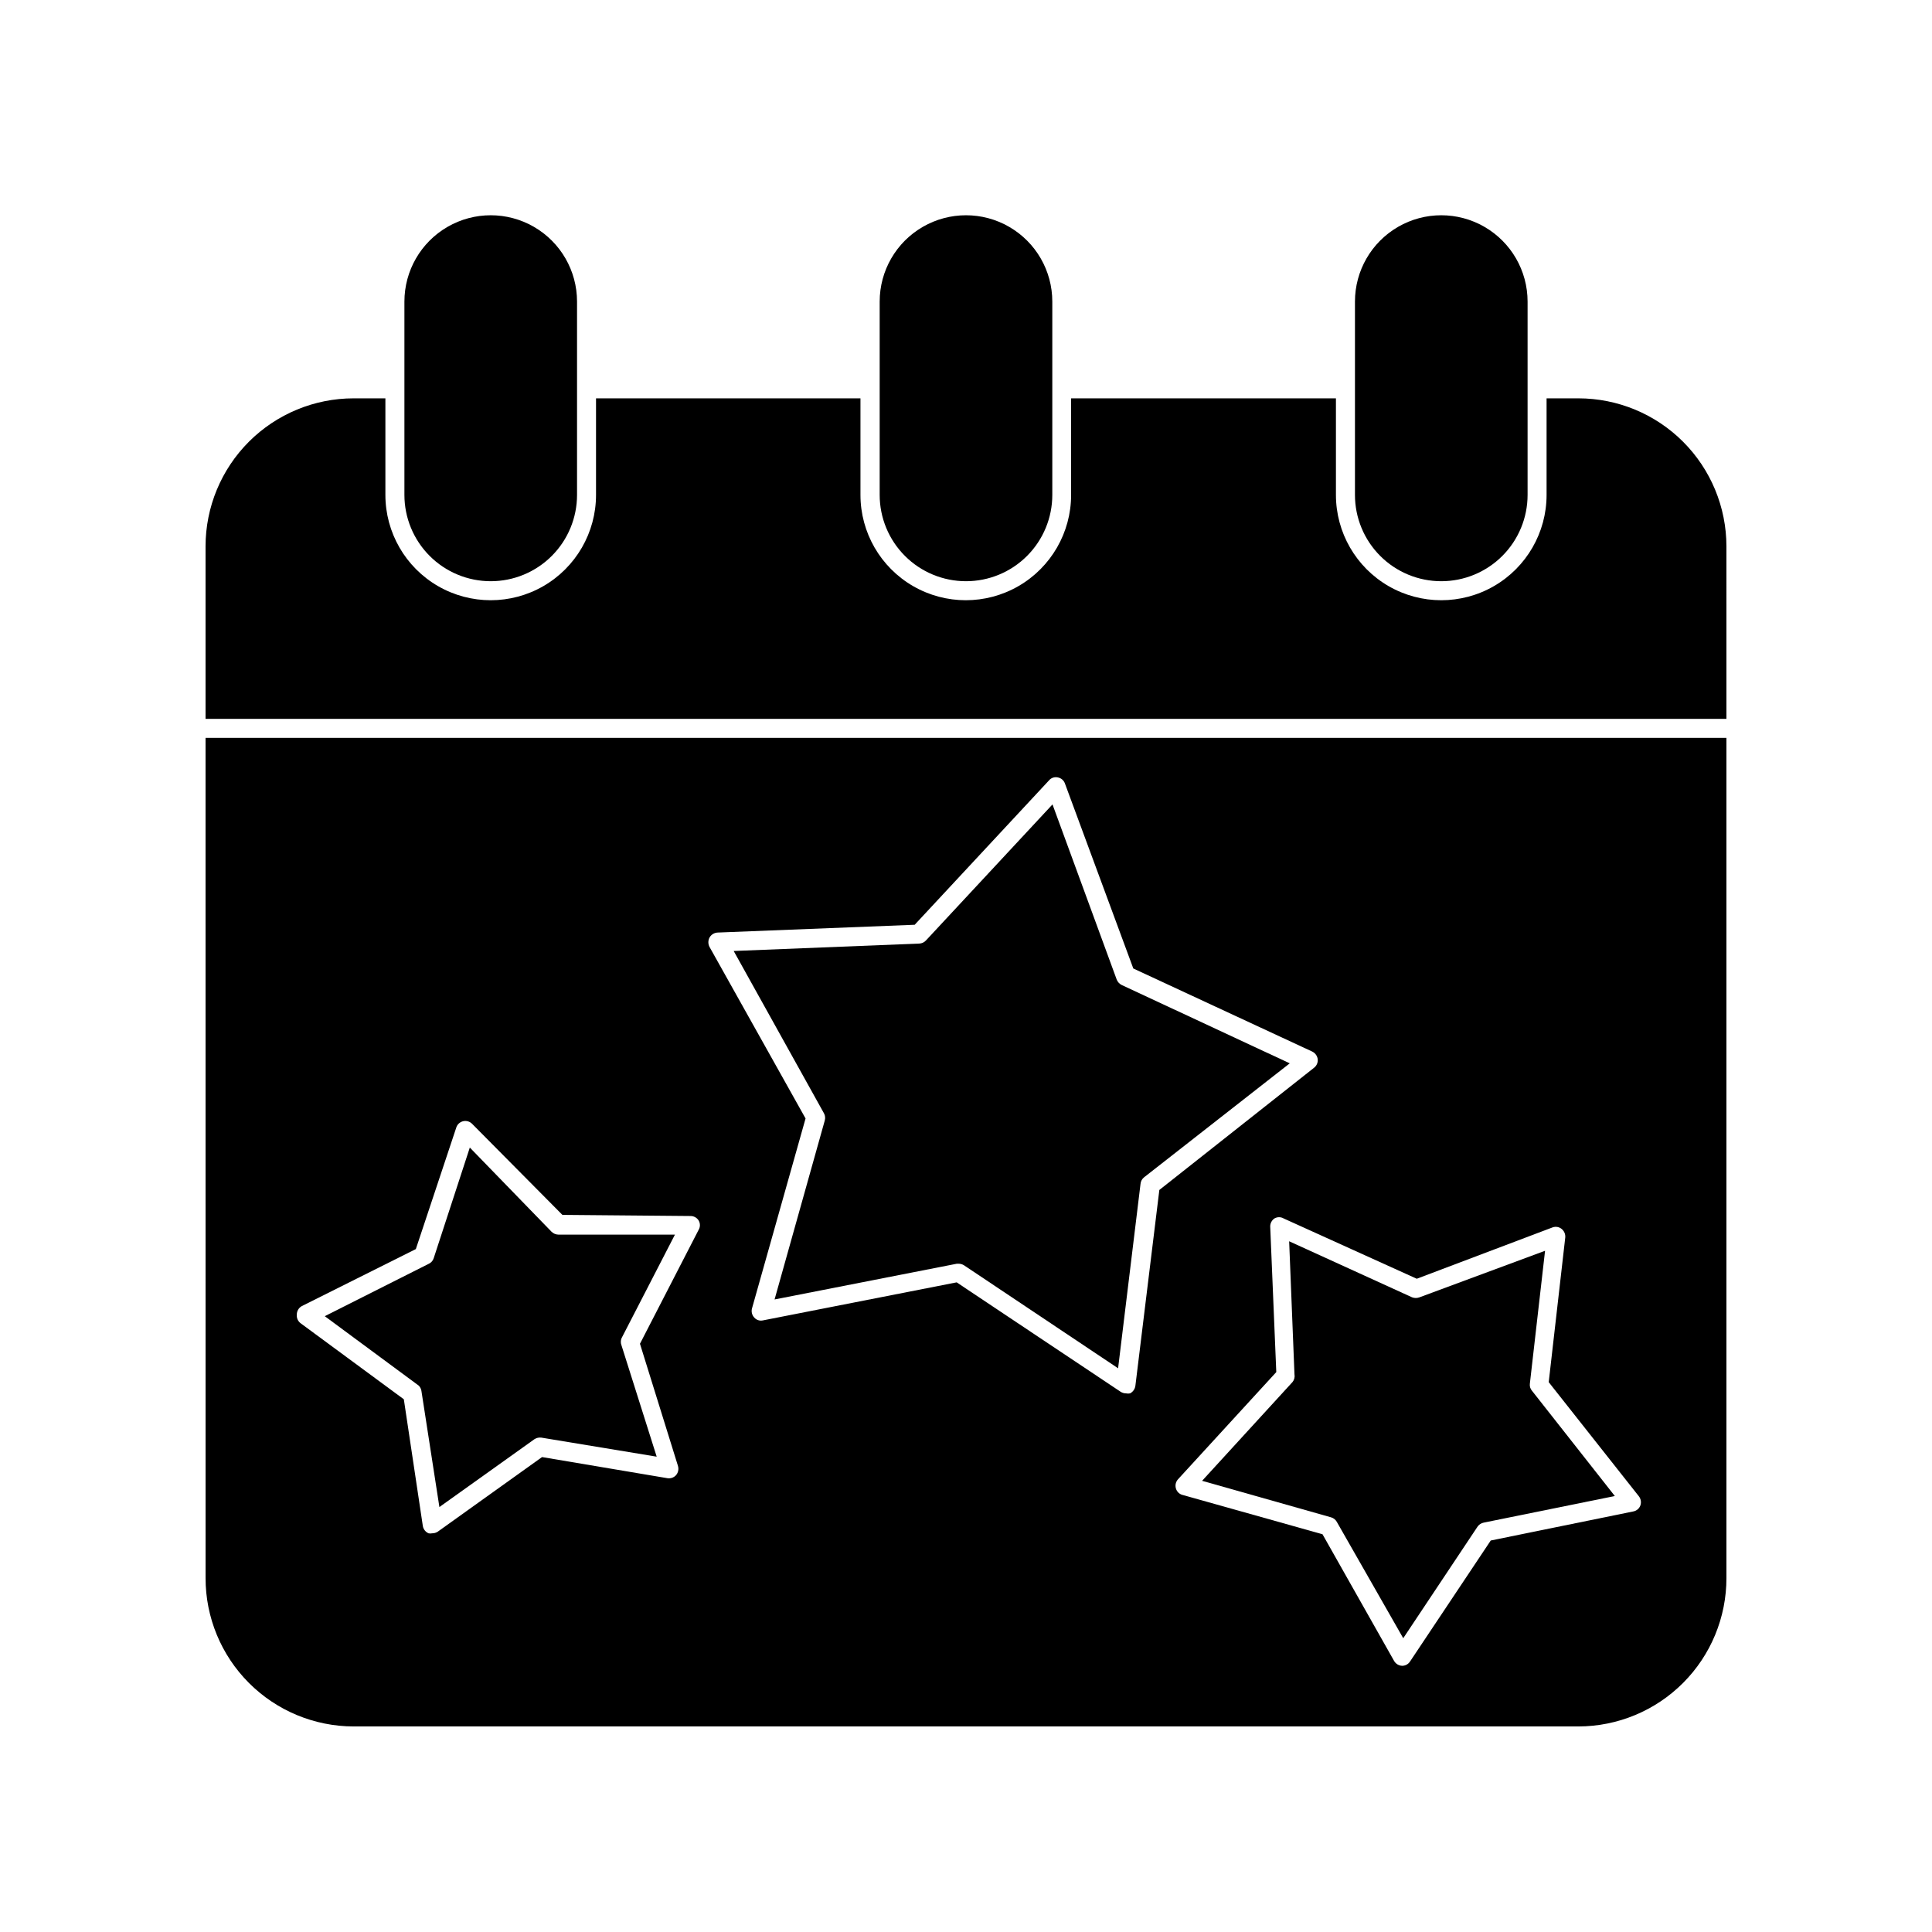
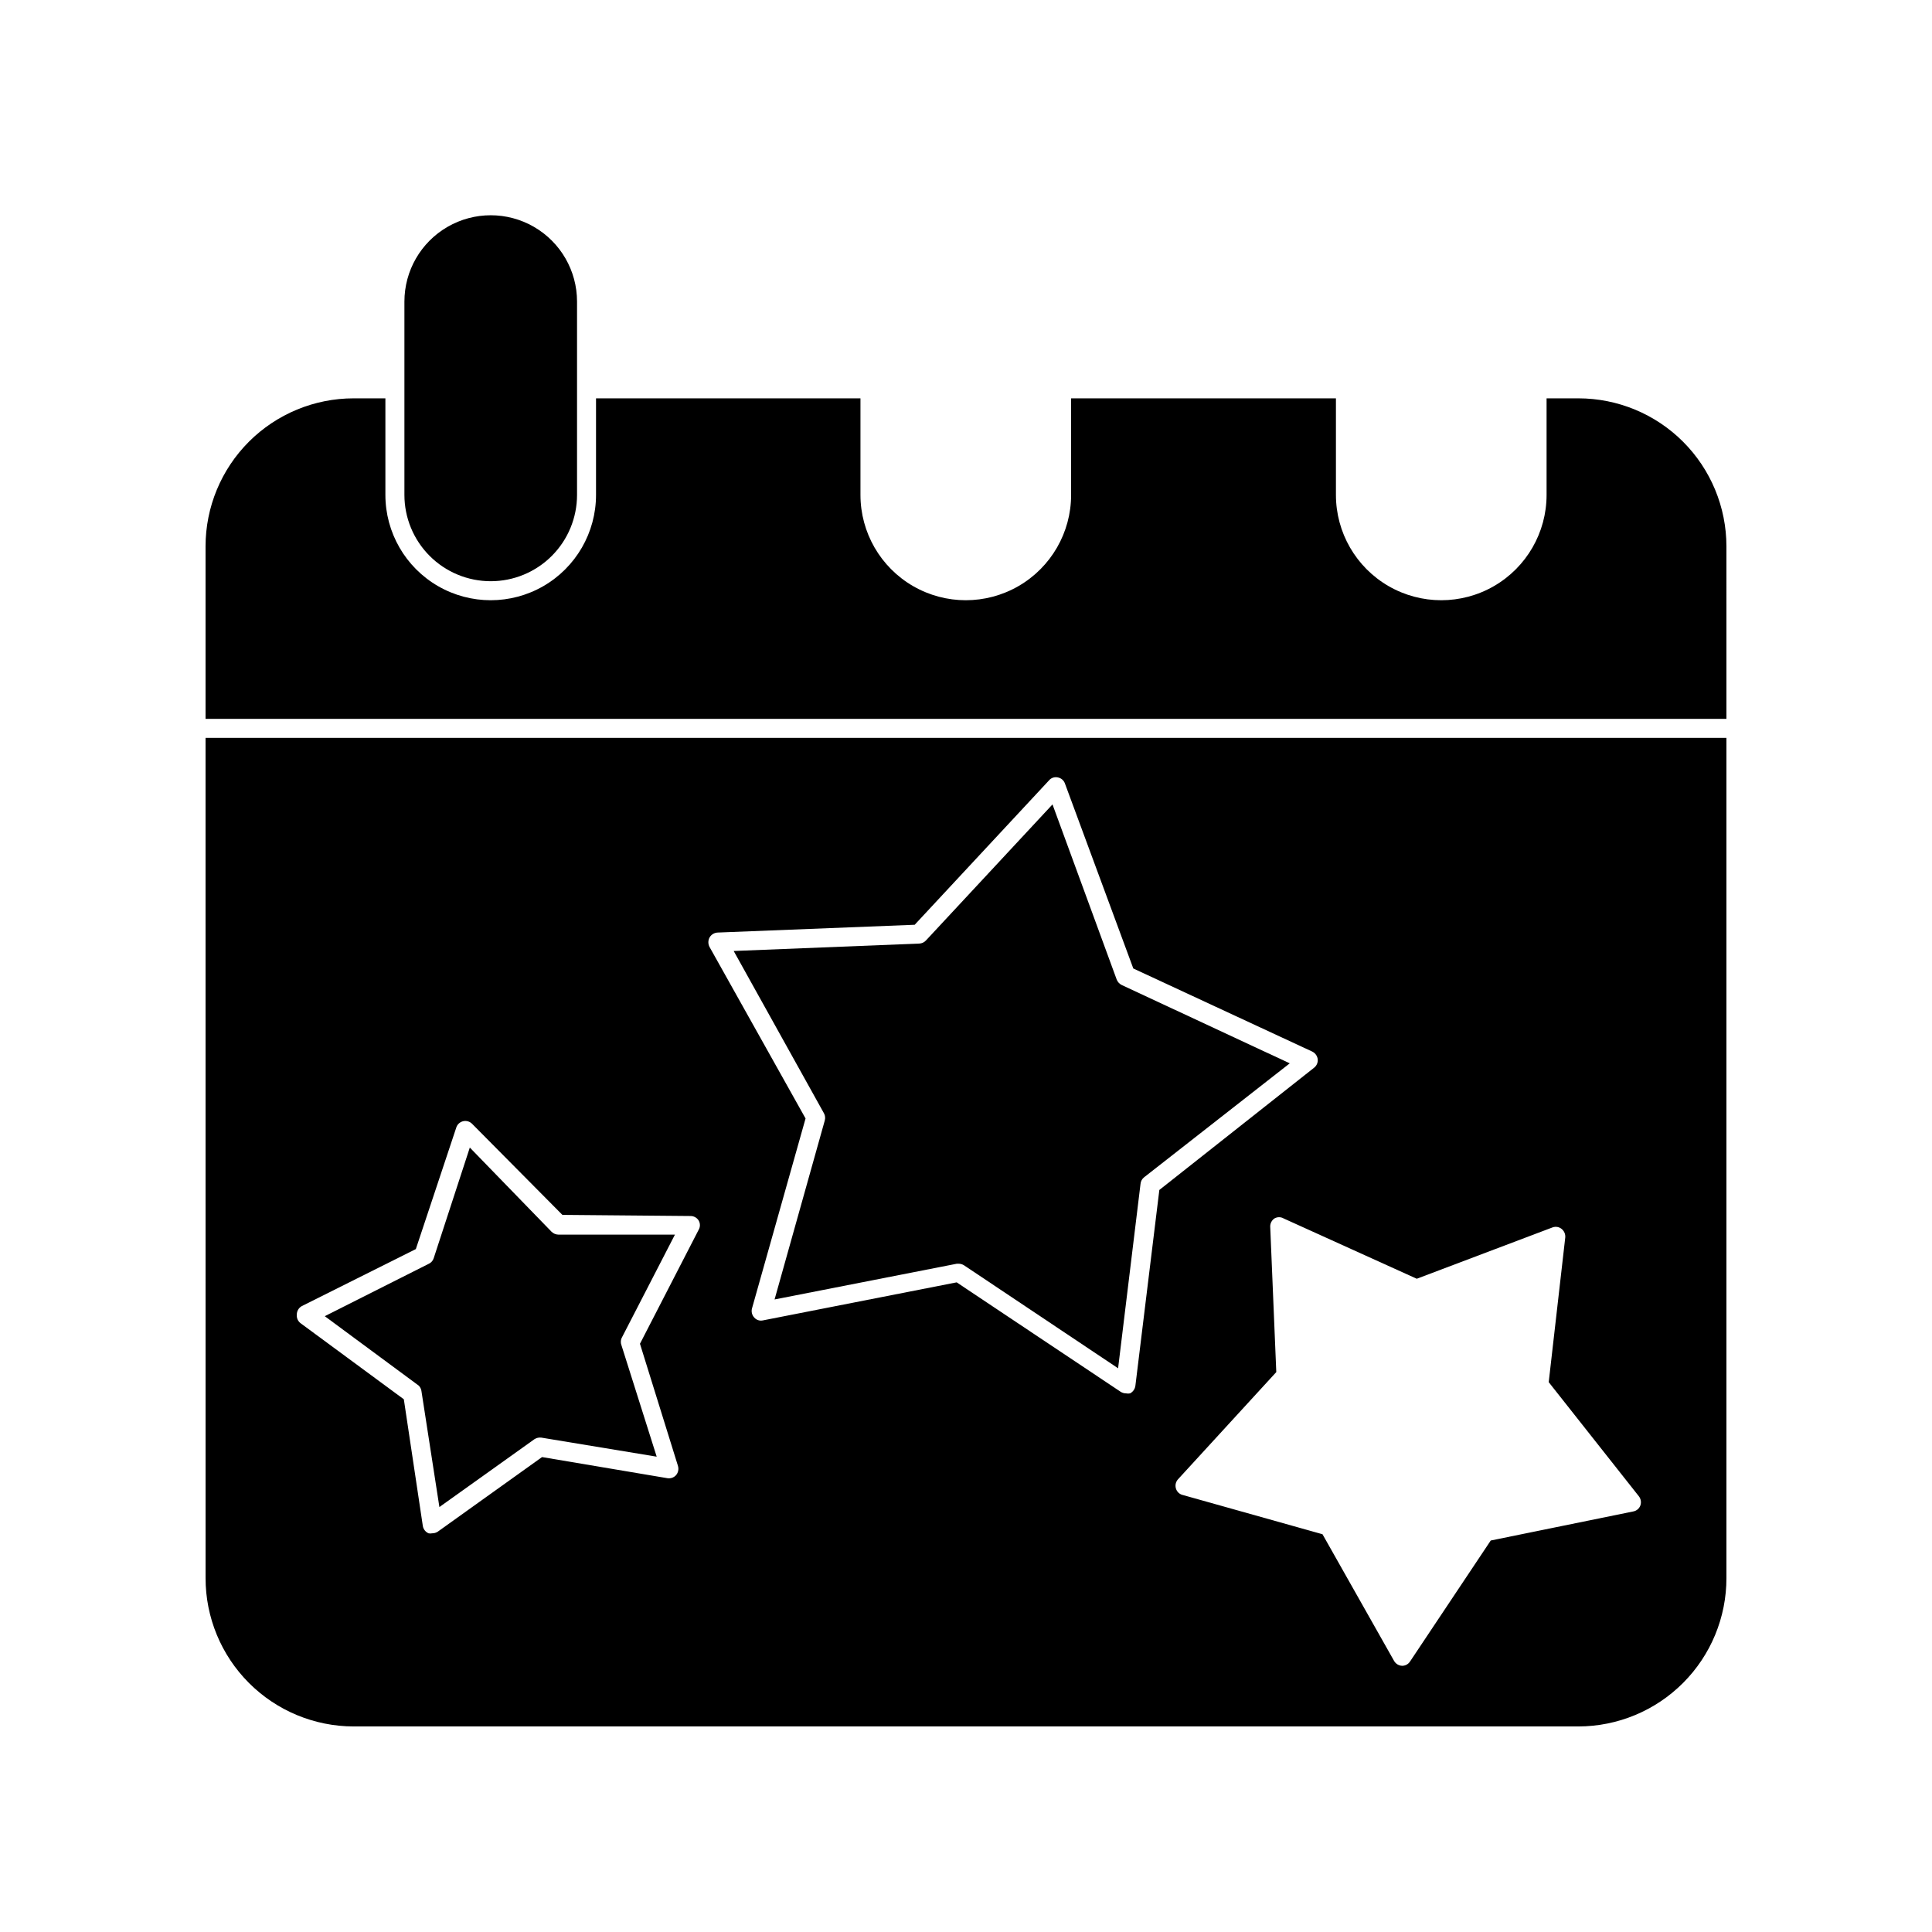
<svg xmlns="http://www.w3.org/2000/svg" fill="#000000" width="800px" height="800px" version="1.1" viewBox="144 144 512 512">
  <g>
    <path d="m198.48 562.18c-0.016 10.422 4.113 20.422 11.473 27.801 7.359 7.379 17.352 11.531 27.773 11.547h324.55c10.422-0.016 20.41-4.168 27.77-11.547 7.363-7.379 11.488-17.379 11.477-27.801v-222.63h-403.05zm356.95-92.902c0.824-0.305 1.742-0.152 2.422 0.402 0.676 0.551 1.035 1.398 0.957 2.266l-4.383 38.34 23.879 30.23c0.551 0.695 0.707 1.629 0.402 2.469-0.305 0.812-1.012 1.402-1.863 1.562l-37.785 7.707-21.41 32.094h-0.004c-0.457 0.691-1.234 1.109-2.062 1.105-0.875-0.031-1.672-0.504-2.117-1.258l-18.992-33.605-37.129-10.43-0.004 0.004c-0.832-0.234-1.48-0.883-1.715-1.715-0.25-0.848-0.039-1.766 0.555-2.418l26.047-28.414-1.609-38.543c-0.02-0.863 0.398-1.676 1.105-2.164 0.762-0.453 1.711-0.453 2.469 0l35.266 15.973zm-223.39-76.832c0.438-0.766 1.234-1.258 2.117-1.309l52.246-2.066 35.621-38.289h-0.004c0.574-0.66 1.465-0.953 2.316-0.758 0.852 0.16 1.559 0.75 1.863 1.562l18.137 49.07 47.41 22.016v0.004c0.797 0.379 1.344 1.137 1.461 2.012 0.098 0.871-0.266 1.73-0.957 2.269l-41.012 32.395-6.348 51.891c-0.113 0.863-0.641 1.613-1.41 2.016-0.348 0.074-0.707 0.074-1.059 0-0.496 0-0.984-0.141-1.41-0.402l-43.48-29.02-51.34 10.078h0.004c-0.852 0.195-1.742-0.098-2.316-0.758-0.59-0.637-0.816-1.527-0.605-2.367l14.207-50.383-25.441-45.441c-0.422-0.789-0.422-1.734 0-2.519zm-108.07 97.688 30.23-15.113 10.73-32.242h-0.004c0.281-0.828 0.973-1.453 1.824-1.648s1.746 0.066 2.359 0.691l23.93 24.133 33.957 0.301c0.883-0.004 1.707 0.453 2.168 1.207 0.43 0.75 0.43 1.672 0 2.418l-15.566 30.23 10.078 32.395h-0.004c0.246 0.84 0.059 1.746-0.504 2.418-0.582 0.652-1.457 0.957-2.316 0.809l-33.203-5.594-27.609 19.75c-0.445 0.301-0.973 0.457-1.512 0.453-0.312 0.07-0.641 0.07-0.957 0-0.793-0.344-1.359-1.062-1.512-1.914l-5.039-33.605-27.355-20.152c-0.691-0.516-1.074-1.355-1.008-2.215-0.027-0.957 0.477-1.852 1.312-2.32z" />
    <path d="m601.52 288.81c0-10.41-4.137-20.391-11.496-27.754-7.359-7.359-17.344-11.492-27.75-11.492h-8.414v25.594c0 9.969-5.32 19.184-13.957 24.172-8.637 4.984-19.273 4.984-27.91 0-8.637-4.988-13.957-14.203-13.957-24.172v-25.594h-70.18v25.594c0 9.969-5.32 19.184-13.957 24.172-8.633 4.984-19.273 4.984-27.91 0-8.637-4.988-13.957-14.203-13.957-24.172v-25.594h-70.078v25.594c0 9.969-5.32 19.184-13.957 24.172-8.633 4.984-19.273 4.984-27.91 0-8.637-4.988-13.953-14.203-13.953-24.172v-25.594h-8.414c-10.41 0-20.395 4.133-27.754 11.492-7.359 7.363-11.492 17.344-11.492 27.754v45.695h403.05z" />
    <path d="m274.05 298.03c6.066 0 11.883-2.41 16.172-6.699s6.699-10.105 6.699-16.172v-51.238c0-8.172-4.359-15.723-11.434-19.809-7.078-4.086-15.797-4.086-22.875 0s-11.438 11.637-11.438 19.809v51.238c0 6.066 2.41 11.883 6.699 16.172 4.289 4.289 10.109 6.699 16.176 6.699z" />
-     <path d="m400 298.03c6.066 0 11.883-2.41 16.172-6.699s6.699-10.105 6.699-16.172v-51.238c0-8.172-4.359-15.723-11.438-19.809-7.074-4.086-15.793-4.086-22.871 0s-11.438 11.637-11.438 19.809v51.238c0 6.066 2.41 11.883 6.699 16.172 4.289 4.289 10.109 6.699 16.176 6.699z" />
-     <path d="m525.95 298.03c6.066 0 11.887-2.41 16.176-6.699s6.699-10.105 6.699-16.172v-51.238c0-8.172-4.359-15.723-11.438-19.809s-15.797-4.086-22.871 0c-7.078 4.086-11.438 11.637-11.438 19.809v51.238c0 6.066 2.41 11.883 6.699 16.172 4.289 4.289 10.105 6.699 16.172 6.699z" />
    <path d="m362.57 440.96-13.301 47.41 48.316-9.473h0.453c0.496 0.004 0.984 0.145 1.41 0.402l40.859 27.309 5.945-48.871c0.059-0.668 0.387-1.285 0.906-1.711l38.641-30.23-44.535-20.758c-0.594-0.297-1.059-0.797-1.312-1.41l-17.027-46.449-33.555 36.074v-0.004c-0.457 0.496-1.09 0.785-1.762 0.809l-49.172 1.965 23.93 43.023c0.32 0.586 0.391 1.277 0.203 1.914z" />
-     <path d="m486.55 510.23-23.98 26.199 34.156 9.672c0.637 0.176 1.18 0.59 1.512 1.16l17.633 30.883 19.699-29.574c0.379-0.547 0.957-0.926 1.613-1.055l34.762-7.055-21.965-27.91c-0.43-0.504-0.633-1.16-0.555-1.816l4.031-35.266-33.301 12.344h-0.004c-0.617 0.227-1.297 0.227-1.914 0l-32.598-14.863 1.41 35.266 0.004 0.004c0.129 0.711-0.055 1.445-0.504 2.012z" />
    <path d="m255.71 512.8 4.734 30.582 25.191-17.984c0.555-0.355 1.215-0.5 1.863-0.406l30.531 5.039-9.32-29.473c-0.25-0.613-0.25-1.301 0-1.914l14.156-27.457h-30.883c-0.676-0.012-1.324-0.281-1.812-0.758l-21.664-22.316-9.57 29.32c-0.199 0.641-0.656 1.172-1.262 1.461l-27.609 13.906 24.887 18.391 0.004-0.004c0.434 0.434 0.703 1.004 0.754 1.613z" />
  </g>
</svg>